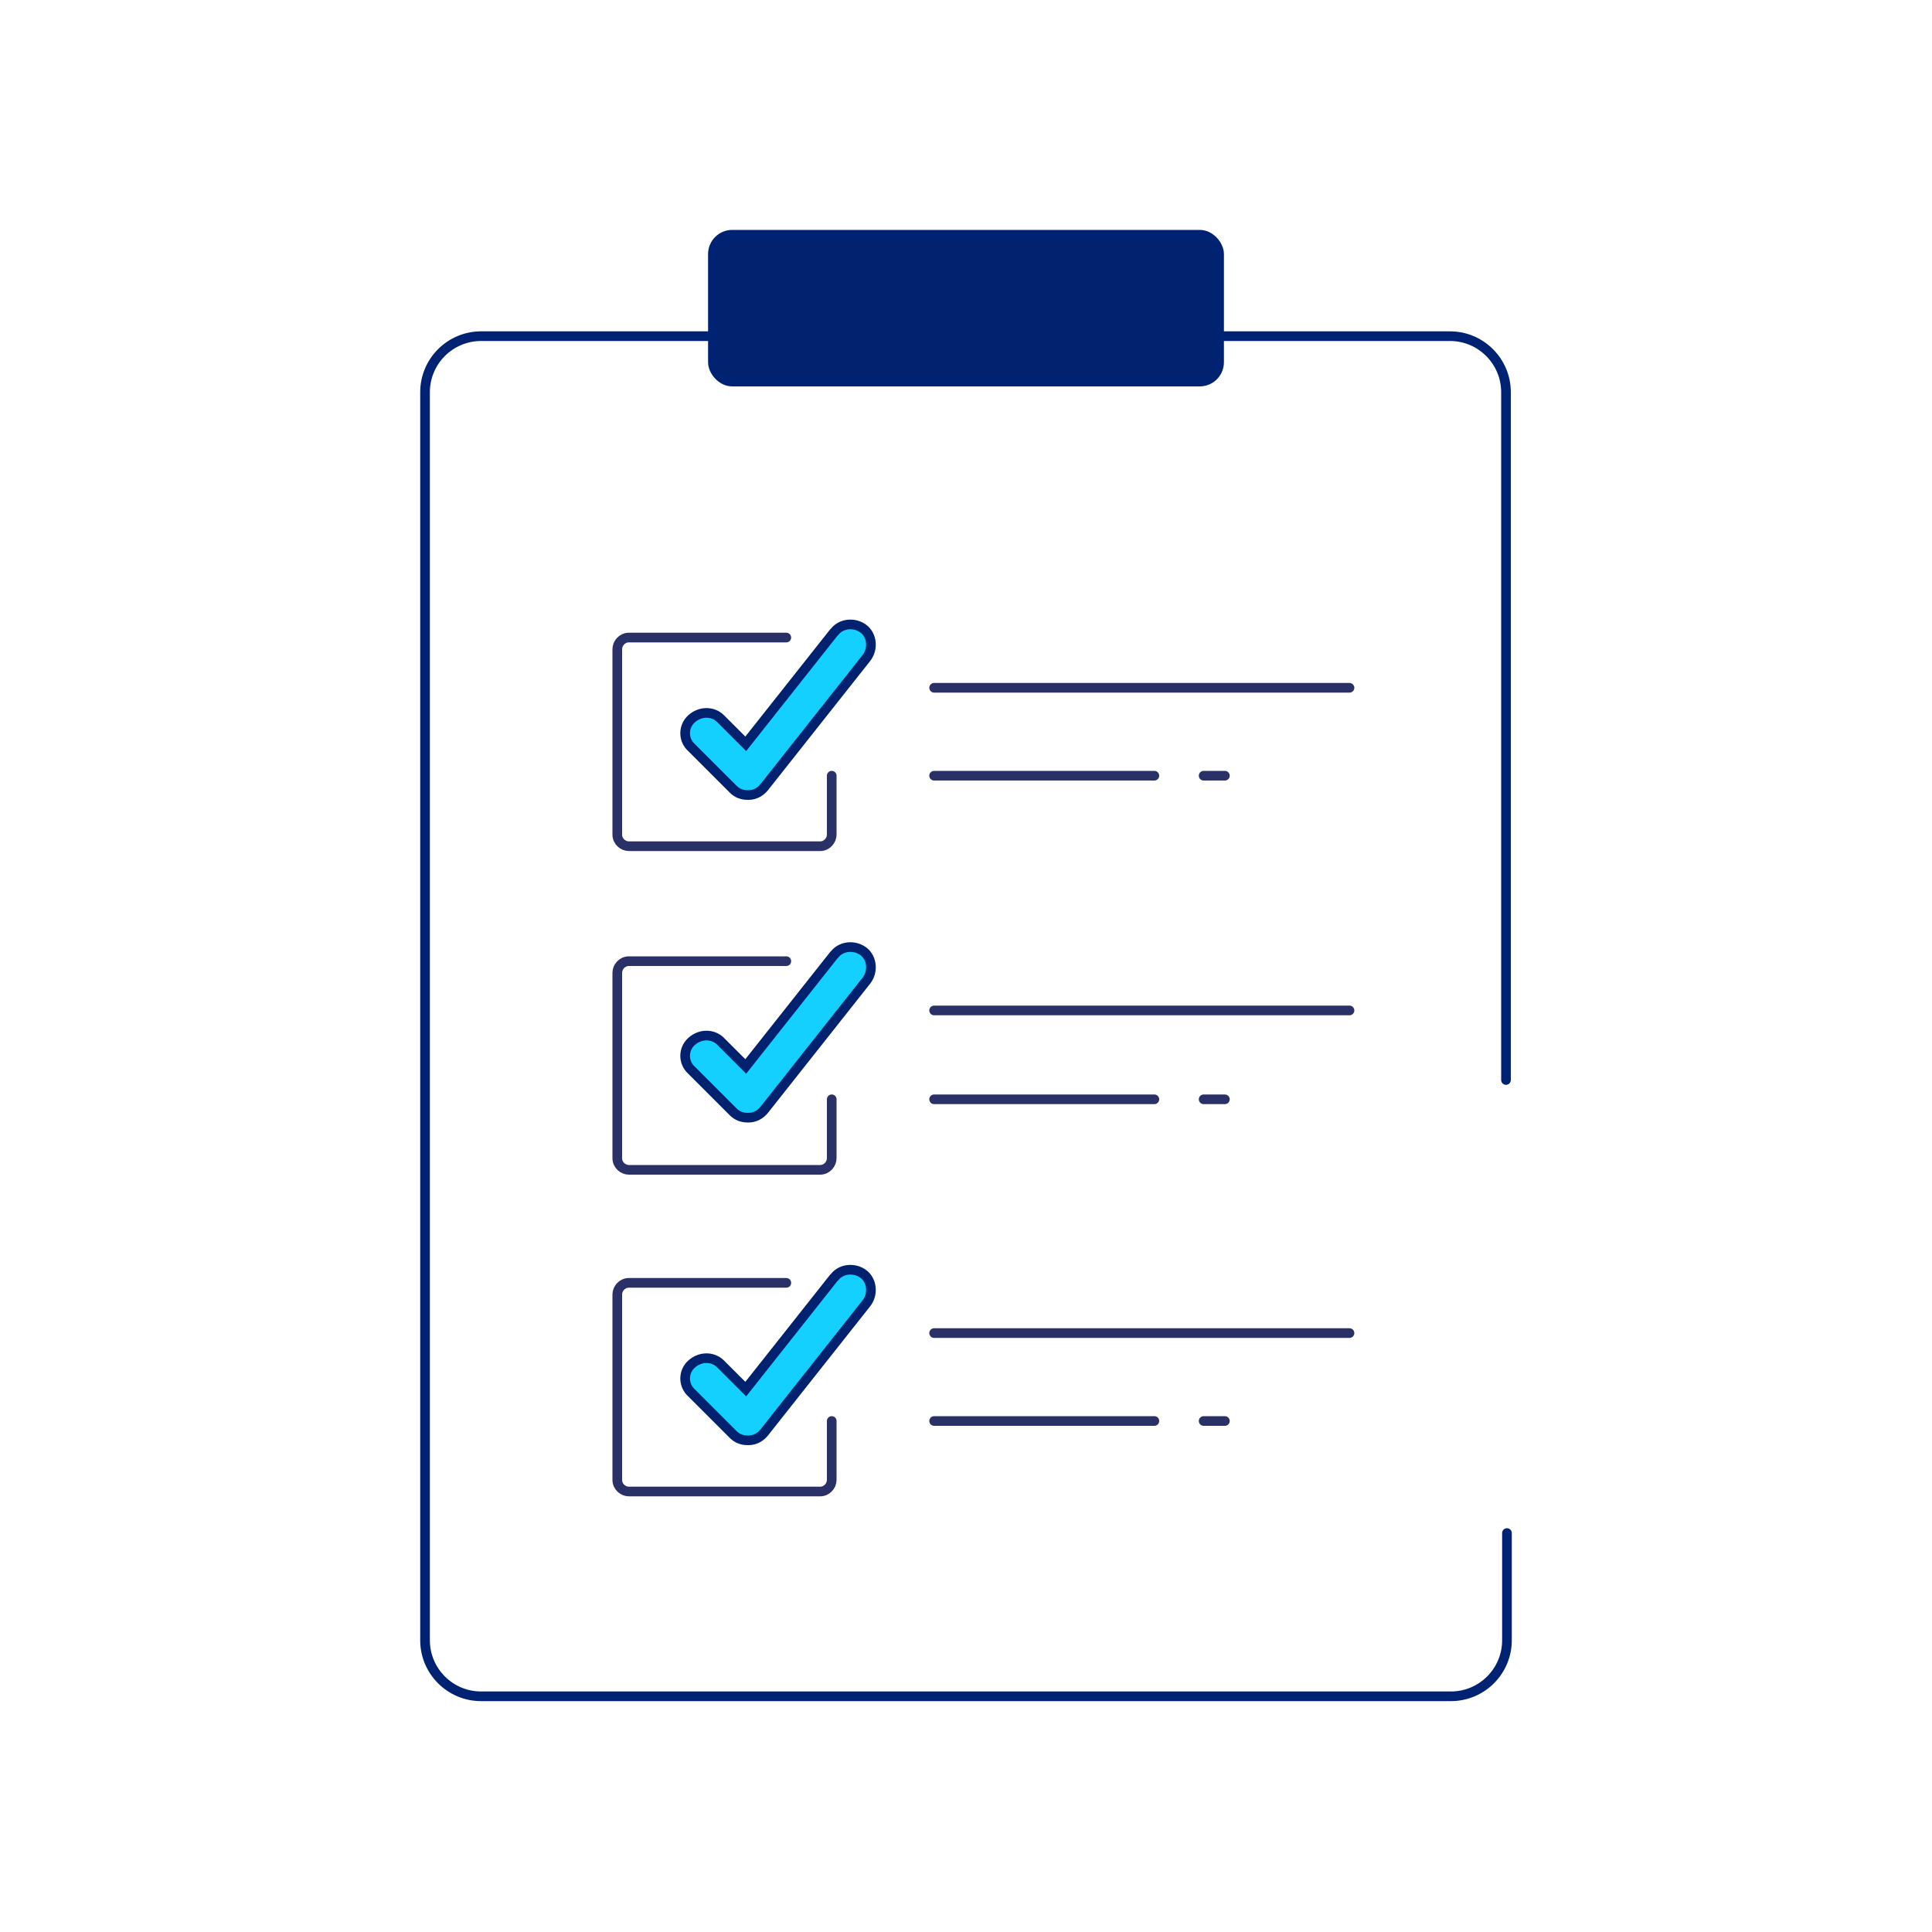
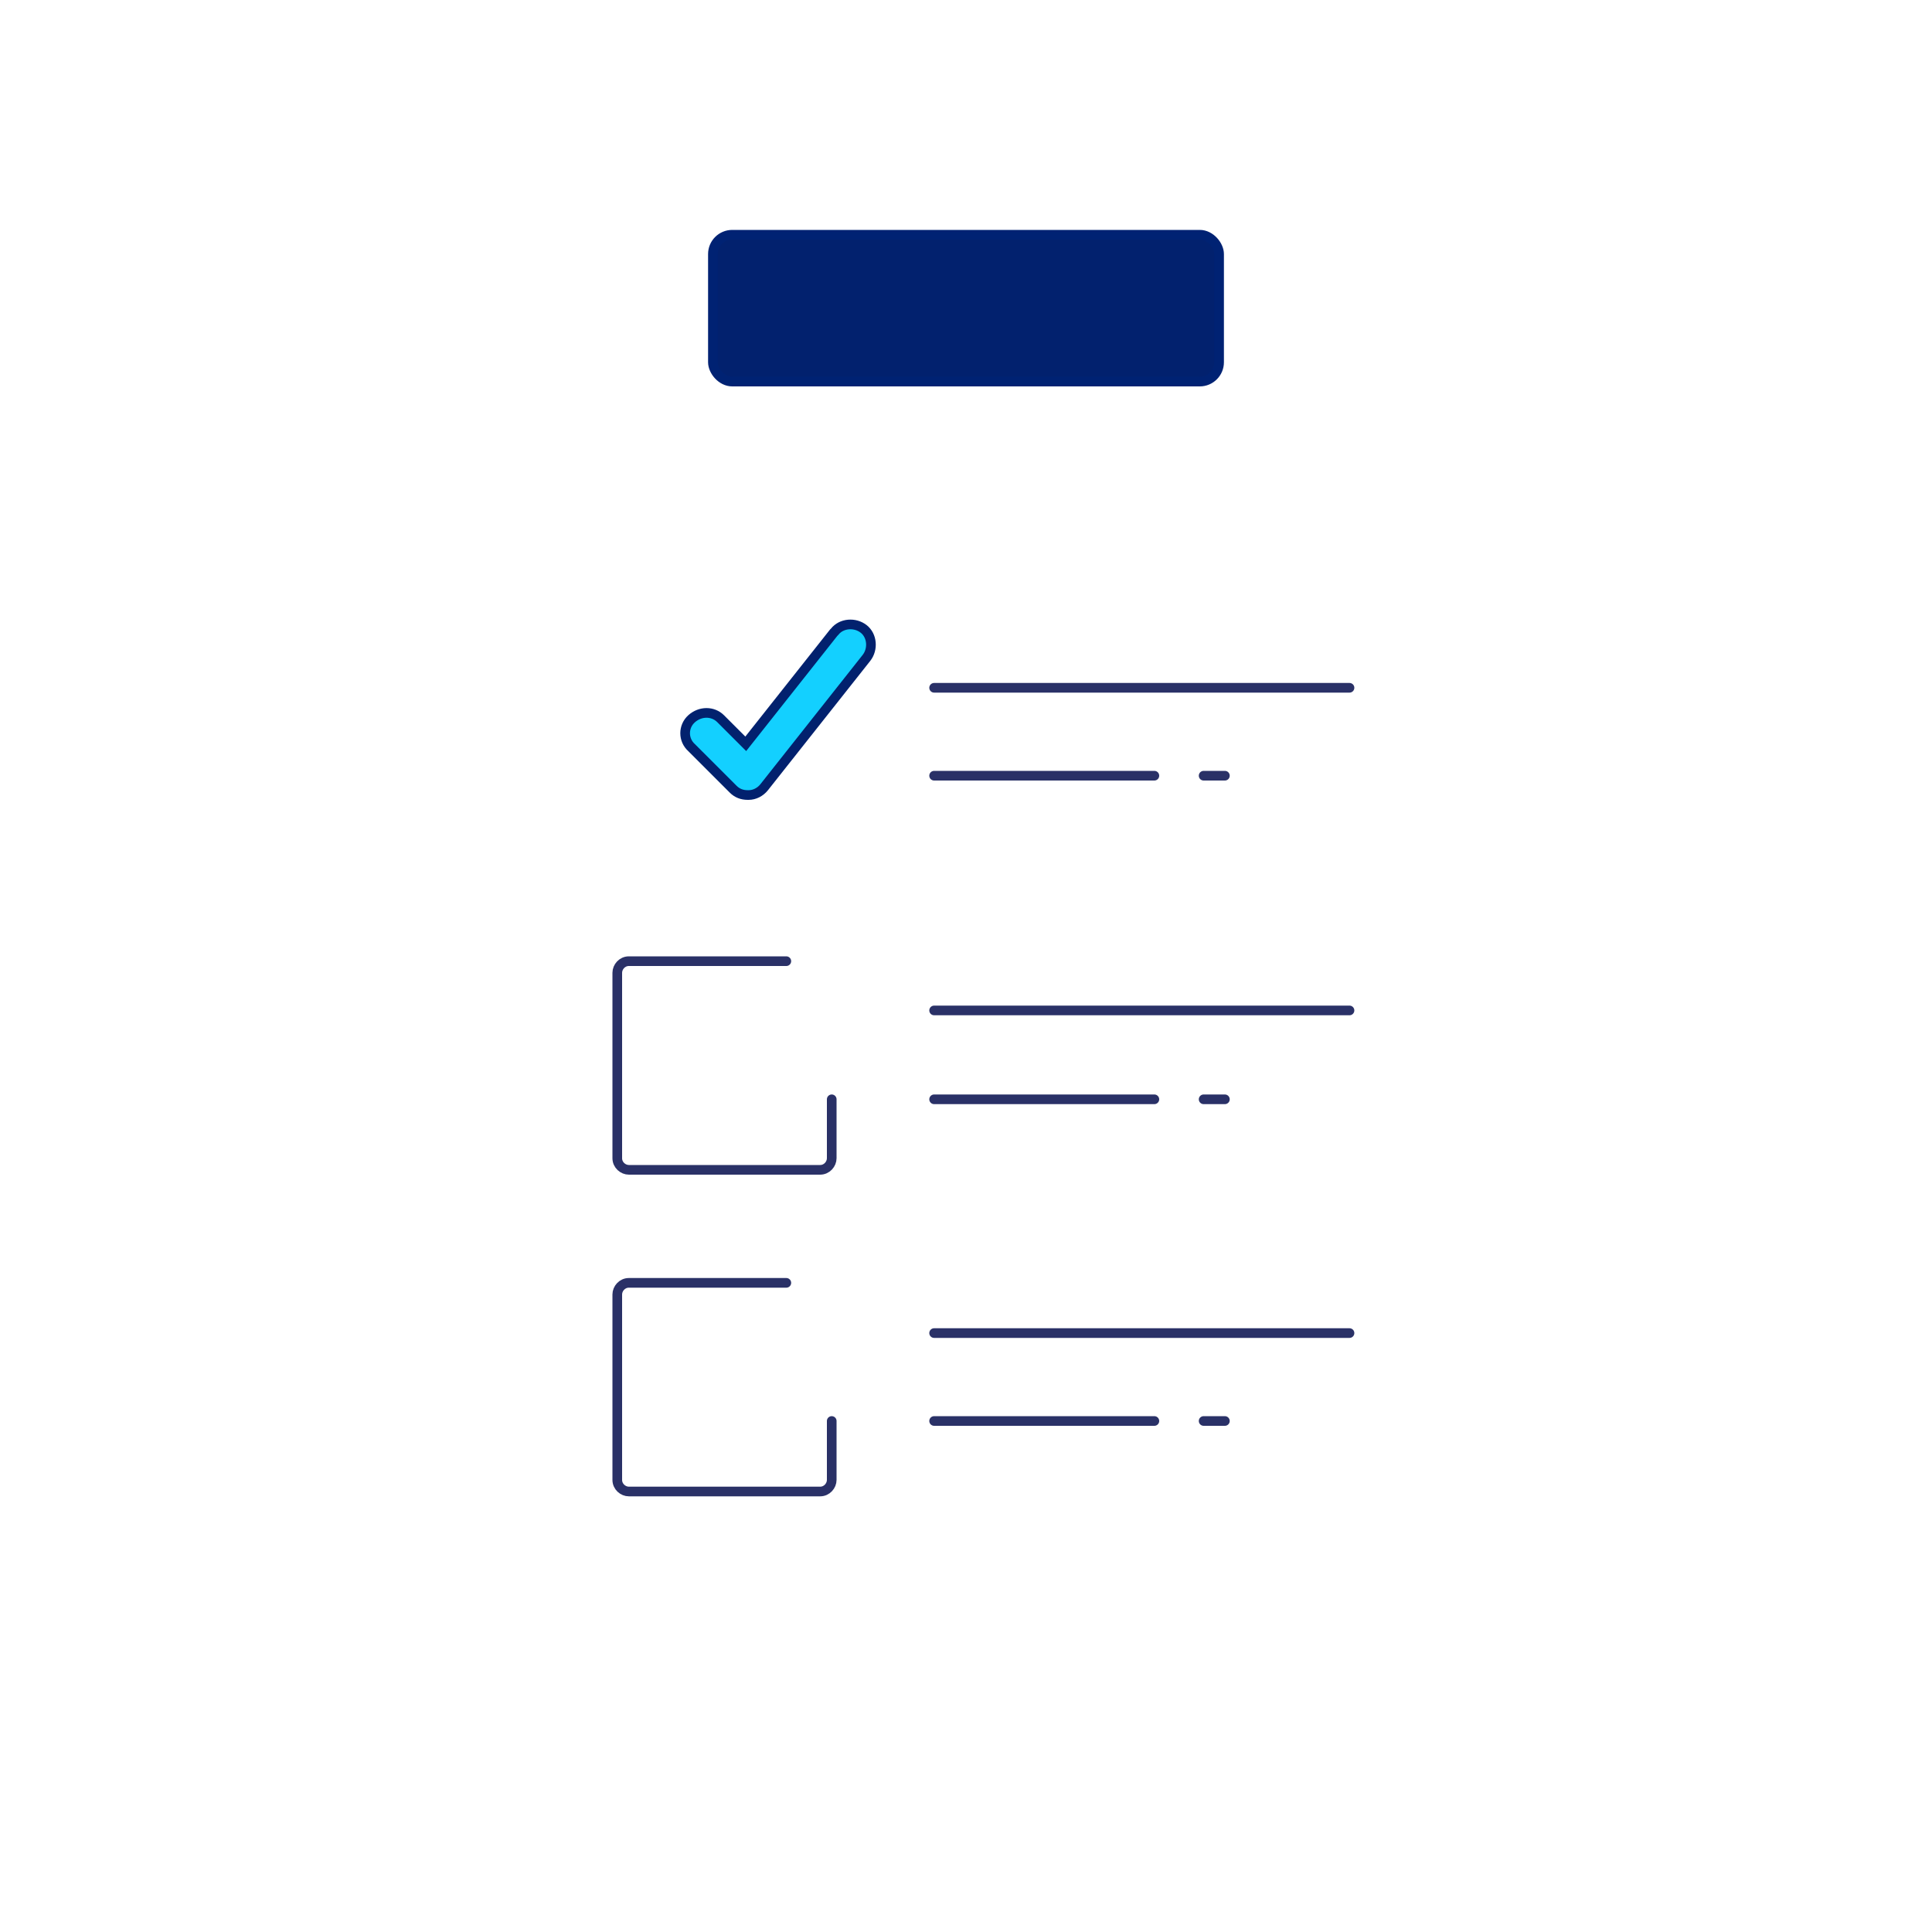
<svg xmlns="http://www.w3.org/2000/svg" id="Layer_1" version="1.1" viewBox="0 0 200 200">
  <defs>
    <style>
      .st0, .st1 {
        fill: none;
      }

      .st0, .st1, .st2 {
        stroke-linecap: round;
        stroke-linejoin: round;
      }

      .st0, .st2 {
        stroke: #002273;
      }

      .st1 {
        stroke: #2a3167;
      }

      .st3 {
        fill: #13d0ff;
        stroke: #02216e;
        stroke-miterlimit: 10;
      }

      .st2 {
        fill: #02216e;
      }
    </style>
  </defs>
-   <path class="st0" d="M156,158.7v11.1c0,3.2-2.6,5.8-5.8,5.8H49.8c-3.2,0-5.8-2.6-5.8-5.8V40.6c0-3.2,2.6-5.8,5.8-5.8h100.3c3.2,0,5.8,2.6,5.8,5.8v71.2" />
  <rect class="st2" x="73.8" y="24.3" width="52.4" height="15.2" rx="2" ry="2" />
  <g>
    <g>
      <line class="st1" x1="96.7" y1="71.2" x2="139.7" y2="71.2" />
      <line class="st1" x1="96.7" y1="80.3" x2="119.5" y2="80.3" />
      <line class="st1" x1="124.6" y1="80.3" x2="126.8" y2="80.3" />
-       <path class="st1" d="M86.1,80.3v6.1c0,.6-.5,1.2-1.2,1.2h-19.8c-.6,0-1.2-.5-1.2-1.2v-19.2c0-.6.5-1.2,1.2-1.2h16.3" />
      <path class="st3" d="M86.3,65.5l-9.1,11.5-2.6-2.6c-.8-.8-2.1-.8-3,0-.9.8-.9,2.2,0,3l4.3,4.3c.4.4.9.6,1.5.6h.1c.6,0,1.2-.3,1.6-.8l10.6-13.4c.7-.9.6-2.3-.3-3-.9-.7-2.3-.6-3,.3Z" />
    </g>
    <g>
      <line class="st1" x1="96.7" y1="104.6" x2="139.7" y2="104.6" />
      <line class="st1" x1="96.7" y1="113.8" x2="119.5" y2="113.8" />
      <line class="st1" x1="124.6" y1="113.8" x2="126.8" y2="113.8" />
      <path class="st1" d="M86.1,113.8v6.1c0,.6-.5,1.2-1.2,1.2h-19.8c-.6,0-1.2-.5-1.2-1.2v-19.2c0-.6.5-1.2,1.2-1.2h16.3" />
-       <path class="st3" d="M86.3,98.9l-9.1,11.5-2.6-2.6c-.8-.8-2.1-.8-3,0-.9.8-.9,2.2,0,3l4.3,4.3c.4.4.9.6,1.5.6h.1c.6,0,1.2-.3,1.6-.8l10.6-13.4c.7-.9.6-2.3-.3-3-.9-.7-2.3-.6-3,.3Z" />
    </g>
    <g>
      <line class="st1" x1="96.7" y1="138" x2="139.7" y2="138" />
      <line class="st1" x1="96.7" y1="147.1" x2="119.5" y2="147.1" />
      <line class="st1" x1="124.6" y1="147.1" x2="126.8" y2="147.1" />
      <path class="st1" d="M86.1,147.1v6.1c0,.6-.5,1.2-1.2,1.2h-19.8c-.6,0-1.2-.5-1.2-1.2v-19.2c0-.6.5-1.2,1.2-1.2h16.3" />
-       <path class="st3" d="M86.3,132.3l-9.1,11.5-2.6-2.6c-.8-.8-2.1-.8-3,0-.9.8-.9,2.2,0,3l4.3,4.3c.4.4.9.6,1.5.6h.1c.6,0,1.2-.3,1.6-.8l10.6-13.4c.7-.9.6-2.3-.3-3-.9-.7-2.3-.6-3,.3Z" />
    </g>
  </g>
</svg>